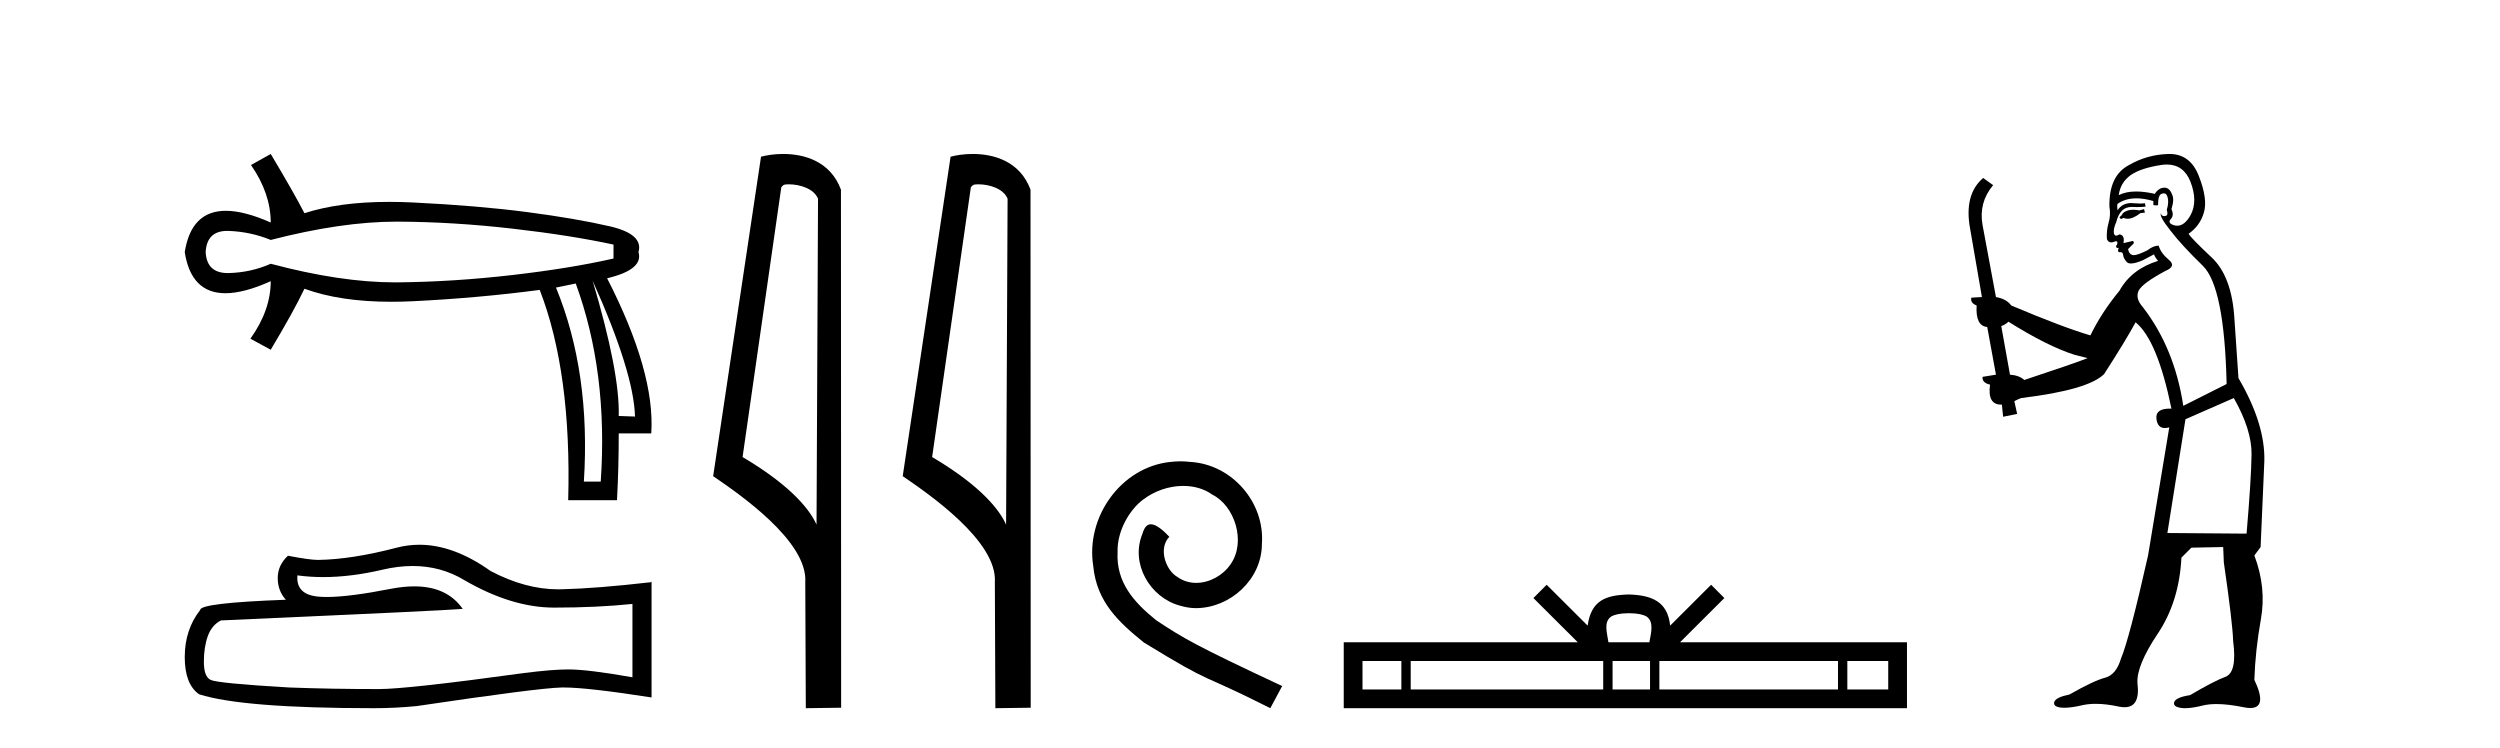
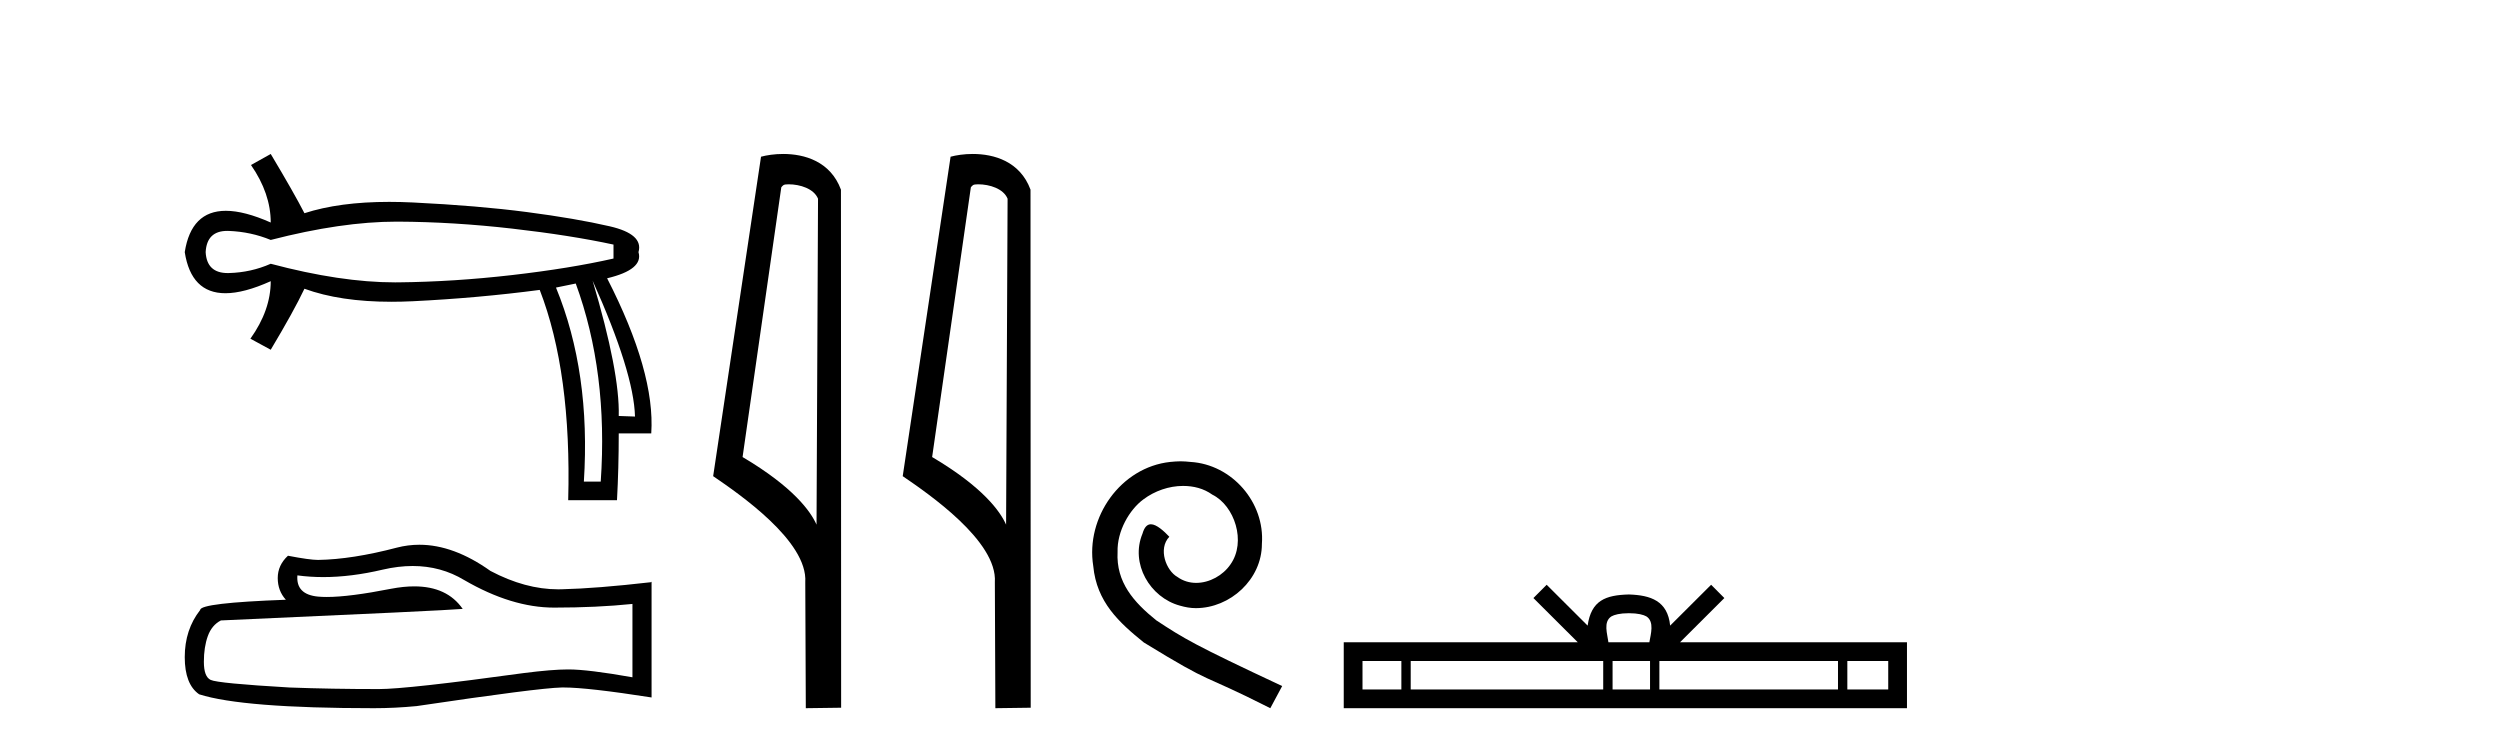
<svg xmlns="http://www.w3.org/2000/svg" width="137.0" height="41.0">
  <path d="M 21.731 12.146 Q 21.778 12.146 21.824 12.146 Q 24.865 12.162 28.064 12.528 Q 31.264 12.894 33.62 13.403 L 33.62 14.168 Q 31.232 14.709 28.049 15.075 Q 24.865 15.441 21.824 15.473 Q 21.735 15.474 21.645 15.474 Q 18.668 15.474 14.836 14.454 Q 13.754 14.932 12.544 14.963 Q 12.512 14.964 12.481 14.964 Q 11.332 14.964 11.27 13.817 Q 11.332 12.653 12.454 12.653 Q 12.498 12.653 12.544 12.655 Q 13.754 12.703 14.836 13.149 Q 18.723 12.146 21.731 12.146 ZM 32.474 15.377 Q 34.734 20.408 34.798 22.827 L 34.798 22.827 L 33.907 22.795 Q 33.97 20.408 32.474 15.377 ZM 31.551 15.537 Q 33.334 20.408 32.92 26.393 L 31.996 26.393 Q 32.378 20.408 30.468 15.759 L 31.551 15.537 ZM 14.836 8.437 L 13.754 9.042 Q 14.836 10.602 14.836 12.194 Q 13.388 11.552 12.377 11.552 Q 10.477 11.552 10.124 13.817 Q 10.475 16.069 12.354 16.069 Q 13.371 16.069 14.836 15.409 L 14.836 15.409 Q 14.836 17.001 13.722 18.561 L 14.836 19.166 Q 16.11 17.033 16.683 15.823 Q 18.64 16.537 21.443 16.537 Q 22.014 16.537 22.62 16.508 Q 26.202 16.332 29.577 15.887 Q 31.328 20.408 31.137 27.412 L 33.811 27.412 Q 33.907 25.661 33.907 23.751 L 35.689 23.751 Q 35.912 20.408 33.27 15.25 Q 35.276 14.772 34.989 13.817 Q 35.276 12.83 33.413 12.401 Q 31.551 11.971 28.876 11.621 Q 26.202 11.27 22.62 11.095 Q 21.953 11.063 21.327 11.063 Q 18.599 11.063 16.683 11.684 Q 16.11 10.57 14.836 8.437 Z" style="fill:#000000;stroke:none" />
  <path d="M 22.615 31.017 Q 24.165 31.017 25.442 31.789 Q 28.04 33.297 30.366 33.297 Q 32.706 33.297 34.658 33.096 L 34.658 37.115 Q 32.232 36.685 31.155 36.685 L 31.127 36.685 Q 30.251 36.685 28.686 36.886 Q 22.327 37.761 20.762 37.761 Q 18.163 37.761 15.866 37.675 Q 11.933 37.446 11.545 37.259 Q 11.172 37.087 11.172 36.268 Q 11.172 35.464 11.387 34.861 Q 11.603 34.259 12.105 34 Q 24.394 33.455 25.356 33.368 Q 24.499 32.133 22.702 32.133 Q 22.119 32.133 21.437 32.263 Q 19.148 32.714 17.907 32.714 Q 17.646 32.714 17.431 32.694 Q 16.211 32.579 16.297 31.531 L 16.297 31.531 Q 16.983 31.624 17.713 31.624 Q 19.246 31.624 20.977 31.215 Q 21.831 31.017 22.615 31.017 ZM 22.981 29.852 Q 22.359 29.852 21.752 30.009 Q 19.298 30.655 17.431 30.684 Q 16.972 30.684 15.78 30.454 Q 15.22 30.971 15.22 31.675 Q 15.22 32.378 15.665 32.866 Q 10.971 33.038 10.971 33.426 Q 10.124 34.503 10.124 36.01 Q 10.124 37.503 10.914 38.048 Q 13.297 38.809 20.489 38.809 Q 21.637 38.809 22.829 38.694 Q 29.49 37.704 30.768 37.675 Q 30.828 37.674 30.894 37.674 Q 32.206 37.674 35.706 38.221 L 35.706 31.875 L 35.677 31.904 Q 32.677 32.249 30.782 32.292 Q 30.685 32.295 30.587 32.295 Q 28.784 32.295 26.877 31.287 Q 24.86 29.852 22.981 29.852 Z" style="fill:#000000;stroke:none" />
  <path d="M 43.216 10.1 C 43.841 10.1 44.605 10.34 44.828 10.89 L 44.746 28.751 L 44.746 28.751 C 44.429 28.034 43.488 26.699 40.693 25.046 L 42.815 10.263 C 42.915 10.157 42.912 10.1 43.216 10.1 ZM 44.746 28.751 L 44.746 28.751 C 44.746 28.751 44.746 28.751 44.746 28.751 L 44.746 28.751 L 44.746 28.751 ZM 42.919 8.437 C 42.441 8.437 42.009 8.505 41.704 8.588 L 39.081 26.094 C 40.468 27.044 44.281 29.648 44.129 31.91 L 44.158 38.809 L 46.094 38.783 L 46.084 10.393 C 45.508 8.837 44.077 8.437 42.919 8.437 Z" style="fill:#000000;stroke:none" />
  <path d="M 53.604 10.1 C 54.229 10.1 54.993 10.34 55.216 10.89 L 55.134 28.751 L 55.134 28.751 C 54.817 28.034 53.876 26.699 51.081 25.046 L 53.203 10.263 C 53.303 10.157 53.3 10.1 53.604 10.1 ZM 55.134 28.751 L 55.134 28.751 C 55.134 28.751 55.134 28.751 55.134 28.751 L 55.134 28.751 L 55.134 28.751 ZM 53.307 8.437 C 52.829 8.437 52.398 8.505 52.092 8.588 L 49.469 26.094 C 50.857 27.044 54.67 29.648 54.518 31.91 L 54.546 38.809 L 56.483 38.783 L 56.472 10.393 C 55.896 8.837 54.465 8.437 53.307 8.437 Z" style="fill:#000000;stroke:none" />
  <path d="M 64.694 25.279 C 64.506 25.279 64.318 25.297 64.13 25.314 C 61.414 25.604 59.483 28.354 59.91 31.019 C 60.098 33.001 61.328 34.111 62.678 35.205 C 66.692 37.665 65.565 36.759 69.613 38.809 L 70.263 37.596 C 65.445 35.341 64.864 34.983 63.361 33.992 C 62.131 33.001 61.157 31.908 61.243 30.251 C 61.209 29.106 61.892 27.927 62.661 27.364 C 63.276 26.902 64.061 26.629 64.83 26.629 C 65.411 26.629 65.958 26.766 66.436 27.107 C 67.649 27.705 68.315 29.687 67.427 30.934 C 67.017 31.532 66.282 31.942 65.548 31.942 C 65.189 31.942 64.83 31.839 64.523 31.617 C 63.908 31.276 63.446 30.08 64.079 29.414 C 63.788 29.106 63.378 28.73 63.071 28.73 C 62.866 28.73 62.712 28.884 62.609 29.243 C 61.926 30.883 63.019 32.745 64.659 33.189 C 64.95 33.274 65.24 33.326 65.531 33.326 C 67.41 33.326 69.152 31.754 69.152 29.807 C 69.323 27.534 67.512 25.45 65.24 25.314 C 65.069 25.297 64.881 25.279 64.694 25.279 Z" style="fill:#000000;stroke:none" />
  <path d="M 89.263 33.604 C 89.763 33.604 90.065 33.689 90.221 33.778 C 90.675 34.068 90.458 34.761 90.385 35.195 L 88.141 35.195 C 88.087 34.752 87.842 34.076 88.306 33.778 C 88.462 33.689 88.763 33.604 89.263 33.604 ZM 76.795 36.222 L 76.795 37.782 L 74.665 37.782 L 74.665 36.222 ZM 87.856 36.222 L 87.856 37.782 L 77.307 37.782 L 77.307 36.222 ZM 90.422 36.222 L 90.422 37.782 L 88.369 37.782 L 88.369 36.222 ZM 100.722 36.222 L 100.722 37.782 L 90.934 37.782 L 90.934 36.222 ZM 103.475 36.222 L 103.475 37.782 L 101.234 37.782 L 101.234 36.222 ZM 84.757 32.045 L 84.031 32.773 L 86.46 35.195 L 73.637 35.195 L 73.637 38.809 L 104.502 38.809 L 104.502 35.195 L 92.067 35.195 L 94.495 32.773 L 93.769 32.045 L 91.524 34.284 C 91.389 32.927 90.459 32.615 89.263 32.577 C 87.985 32.611 87.201 32.9 87.002 34.284 L 84.757 32.045 Z" style="fill:#000000;stroke:none" />
-   <path d="M 117.492 11.461 L 117.236 11.53 Q 117.056 11.495 116.903 11.495 Q 116.749 11.495 116.621 11.53 Q 116.365 11.615 116.313 11.717 Q 116.262 11.82 116.143 11.905 L 116.228 12.008 L 116.365 11.94 Q 116.472 11.988 116.593 11.988 Q 116.897 11.988 117.287 11.683 L 117.543 11.649 L 117.492 11.461 ZM 118.741 9.016 Q 119.664 9.016 120.037 9.958 Q 120.447 11.017 120.054 11.769 Q 119.726 12.37 119.311 12.37 Q 119.207 12.37 119.098 12.332 Q 118.807 12.23 118.927 12.042 Q 119.166 11.82 118.995 11.461 Q 119.166 10.915 119.029 10.658 Q 118.892 10.283 118.608 10.283 Q 118.504 10.283 118.38 10.334 Q 118.158 10.47 118.09 10.624 Q 117.517 10.494 117.06 10.494 Q 116.495 10.494 116.108 10.693 Q 116.194 10.009 116.757 9.599 Q 117.321 9.206 118.466 9.036 Q 118.609 9.016 118.741 9.016 ZM 110.061 17.628 Q 112.18 18.96 113.666 19.438 L 114.4 19.626 Q 113.666 19.917 110.933 20.822 Q 110.642 20.566 110.147 20.532 L 109.669 17.867 Q 109.891 17.799 110.061 17.628 ZM 118.58 10.595 Q 118.724 10.595 118.773 10.778 Q 118.876 11.068 118.739 11.495 Q 118.841 11.82 118.654 11.837 Q 118.622 11.842 118.595 11.842 Q 118.443 11.842 118.414 11.683 L 118.414 11.683 Q 118.329 11.871 118.944 12.64 Q 119.542 13.426 120.72 14.57 Q 121.899 15.732 122.019 21.044 L 119.644 22.24 Q 119.166 19.08 117.424 16.825 Q 116.997 16.347 117.202 15.92 Q 117.424 15.51 118.671 14.843 Q 119.286 14.587 118.841 14.228 Q 118.414 13.87 118.295 13.46 Q 118.004 13.46 117.68 13.716 Q 117.144 13.984 116.922 13.984 Q 116.876 13.984 116.843 13.972 Q 116.655 13.904 116.621 13.648 L 116.877 13.391 Q 116.997 13.289 116.877 13.204 L 116.365 13.323 Q 116.45 12.879 116.143 12.845 Q 116.035 12.914 115.965 12.914 Q 115.88 12.914 115.852 12.811 Q 115.784 12.589 115.972 12.162 Q 116.074 11.752 116.296 11.53 Q 116.501 11.34 116.823 11.34 Q 116.849 11.34 116.877 11.342 Q 116.997 11.347 117.114 11.347 Q 117.35 11.347 117.577 11.325 L 117.543 11.137 Q 117.415 11.154 117.266 11.154 Q 117.116 11.154 116.945 11.137 Q 116.866 11.128 116.792 11.128 Q 116.293 11.128 116.04 11.53 Q 116.006 11.273 116.04 11.171 Q 116.472 10.869 117.076 10.869 Q 117.498 10.869 118.004 11.017 L 118.004 11.239 Q 118.081 11.256 118.145 11.256 Q 118.209 11.256 118.261 11.239 Q 118.261 10.693 118.449 10.624 Q 118.522 10.595 118.58 10.595 ZM 122.412 21.813 Q 123.402 23.555 123.385 24.905 Q 123.368 26.254 123.112 29.243 L 118.773 29.209 L 119.764 22.974 L 122.412 21.813 ZM 118.888 8.437 Q 118.856 8.437 118.824 8.438 Q 117.646 8.472 116.655 9.053 Q 115.562 9.633 115.596 11.325 Q 115.681 11.786 115.545 12.23 Q 115.425 12.657 115.459 13.101 Q 115.532 13.284 115.693 13.284 Q 115.757 13.284 115.835 13.255 Q 115.915 13.22 115.963 13.22 Q 116.078 13.22 116.006 13.426 Q 115.938 13.46 115.972 13.545 Q 115.994 13.591 116.048 13.591 Q 116.074 13.591 116.108 13.579 L 116.108 13.579 Q 116.012 13.82 116.156 13.82 Q 116.166 13.82 116.177 13.819 Q 116.191 13.817 116.204 13.817 Q 116.332 13.817 116.348 13.972 Q 116.365 14.16 116.553 14.365 Q 116.626 14.439 116.777 14.439 Q 117.009 14.439 117.424 14.263 L 118.039 13.938 Q 118.09 14.092 118.261 14.297 Q 116.809 14.741 116.143 15.937 Q 115.169 17.115 114.554 18.379 Q 113.085 17.952 110.215 16.74 Q 109.959 16.381 109.378 16.278 L 108.644 12.332 Q 108.422 11.102 109.224 10.146 L 108.678 9.753 Q 107.619 10.658 107.96 12.52 L 108.609 16.278 L 108.029 16.312 Q 107.96 16.603 108.319 16.74 Q 108.251 17.867 108.9 17.918 L 109.378 20.532 Q 109.002 20.6 108.644 20.651 Q 108.609 20.976 109.054 21.078 Q 108.904 22.173 109.656 22.173 Q 109.679 22.173 109.703 22.172 L 109.771 22.838 L 110.54 22.684 L 110.386 21.984 Q 110.574 21.881 110.762 21.813 Q 114.434 21.369 115.306 20.498 Q 116.484 18.67 117.031 17.662 Q 118.227 18.636 118.995 22.394 Q 118.948 22.392 118.903 22.392 Q 118.094 22.392 118.175 22.974 Q 118.242 23.456 118.633 23.456 Q 118.742 23.456 118.876 23.419 L 118.876 23.419 L 117.714 30.439 Q 116.689 35 116.228 36.093 Q 115.972 36.964 115.374 37.135 Q 114.759 37.289 113.409 38.058 Q 112.658 38.211 112.572 38.468 Q 112.504 38.724 112.931 38.775 Q 113.019 38.786 113.125 38.786 Q 113.513 38.786 114.144 38.639 Q 114.465 38.57 114.846 38.57 Q 115.418 38.57 116.125 38.724 Q 116.288 38.756 116.425 38.756 Q 117.296 38.756 117.133 37.443 Q 117.065 36.486 118.244 34.727 Q 119.422 32.967 119.542 30.559 L 120.088 30.012 L 121.831 29.978 L 121.865 30.815 Q 122.343 34.095 122.377 35.137 Q 122.599 36.828 121.967 37.084 Q 121.318 37.323 120.02 38.092 Q 119.251 38.211 119.149 38.468 Q 119.064 38.724 119.508 38.792 Q 119.614 38.809 119.745 38.809 Q 120.135 38.809 120.738 38.656 Q 121.053 38.582 121.463 38.582 Q 122.097 38.582 122.958 38.758 Q 123.158 38.799 123.314 38.799 Q 124.274 38.799 123.539 37.255 Q 123.59 35.649 123.898 33.924 Q 124.205 32.199 123.539 30.439 L 123.881 29.978 L 124.086 25.263 Q 124.137 23.231 122.668 20.72 Q 122.599 19.797 122.446 17.474 Q 122.309 15.134 121.182 14.092 Q 120.054 13.033 119.935 12.811 Q 120.567 12.367 120.772 11.649 Q 120.994 10.915 120.498 9.651 Q 120.033 8.437 118.888 8.437 Z" style="fill:#000000;stroke:none" />
</svg>